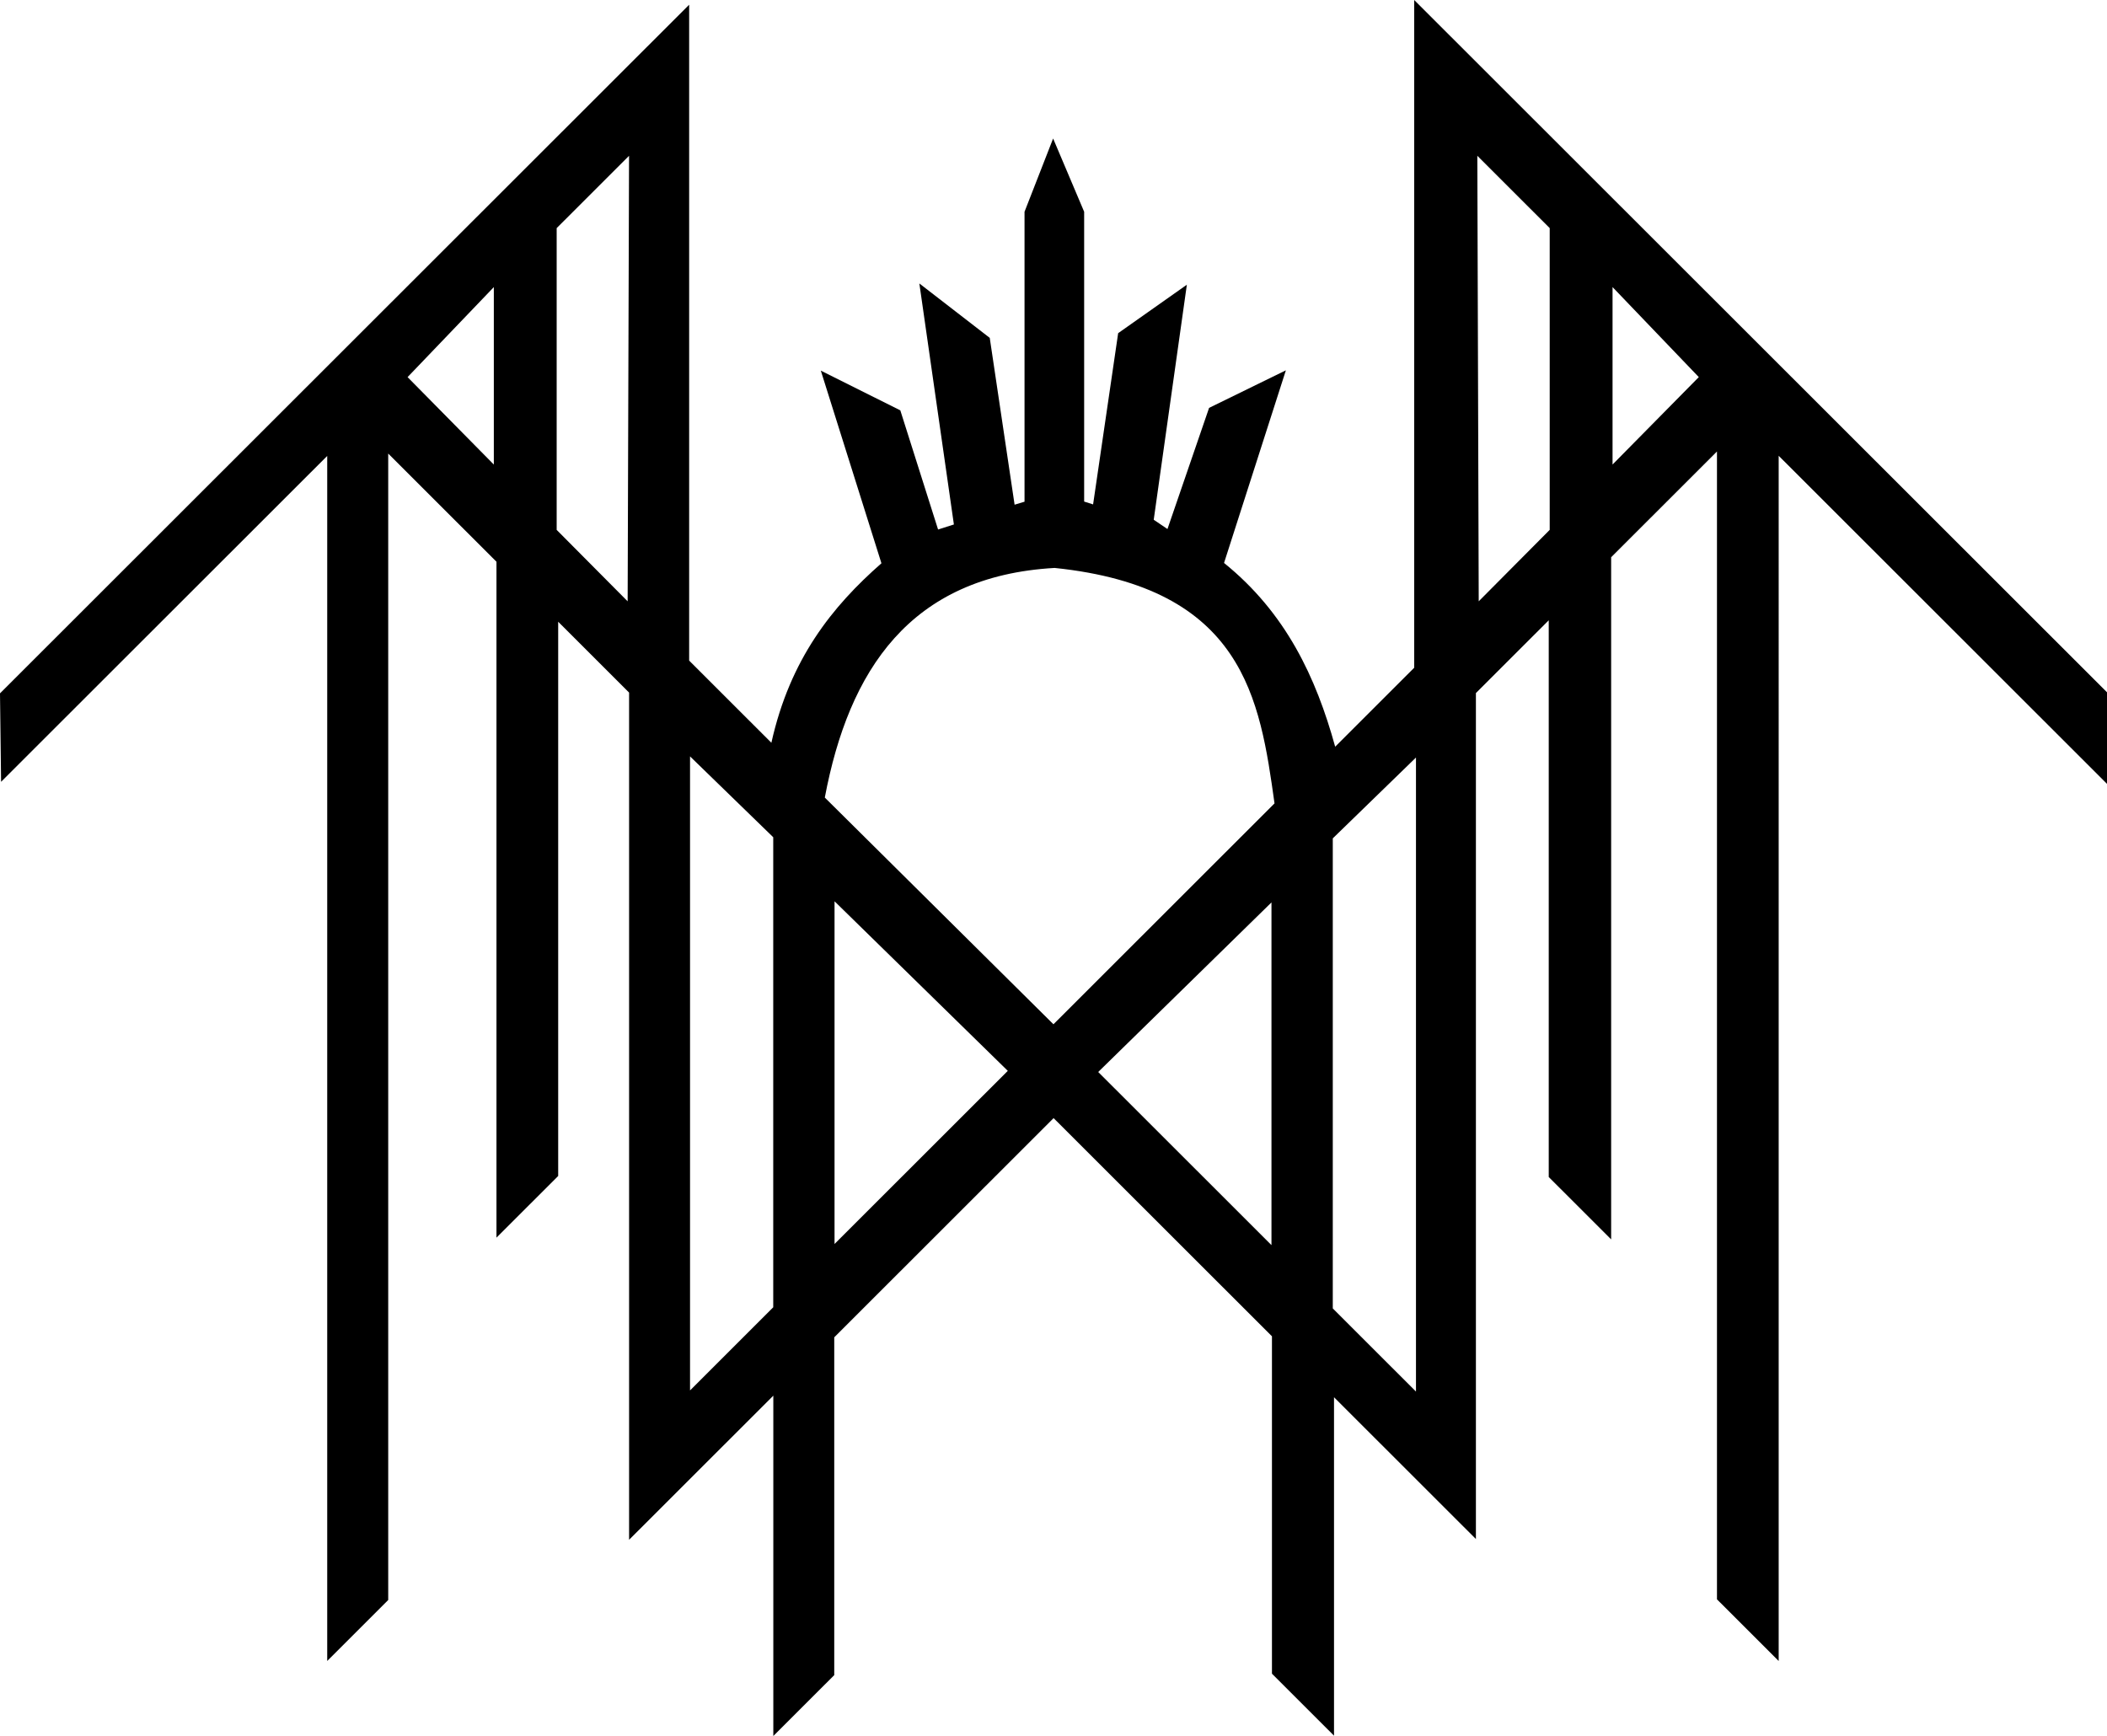
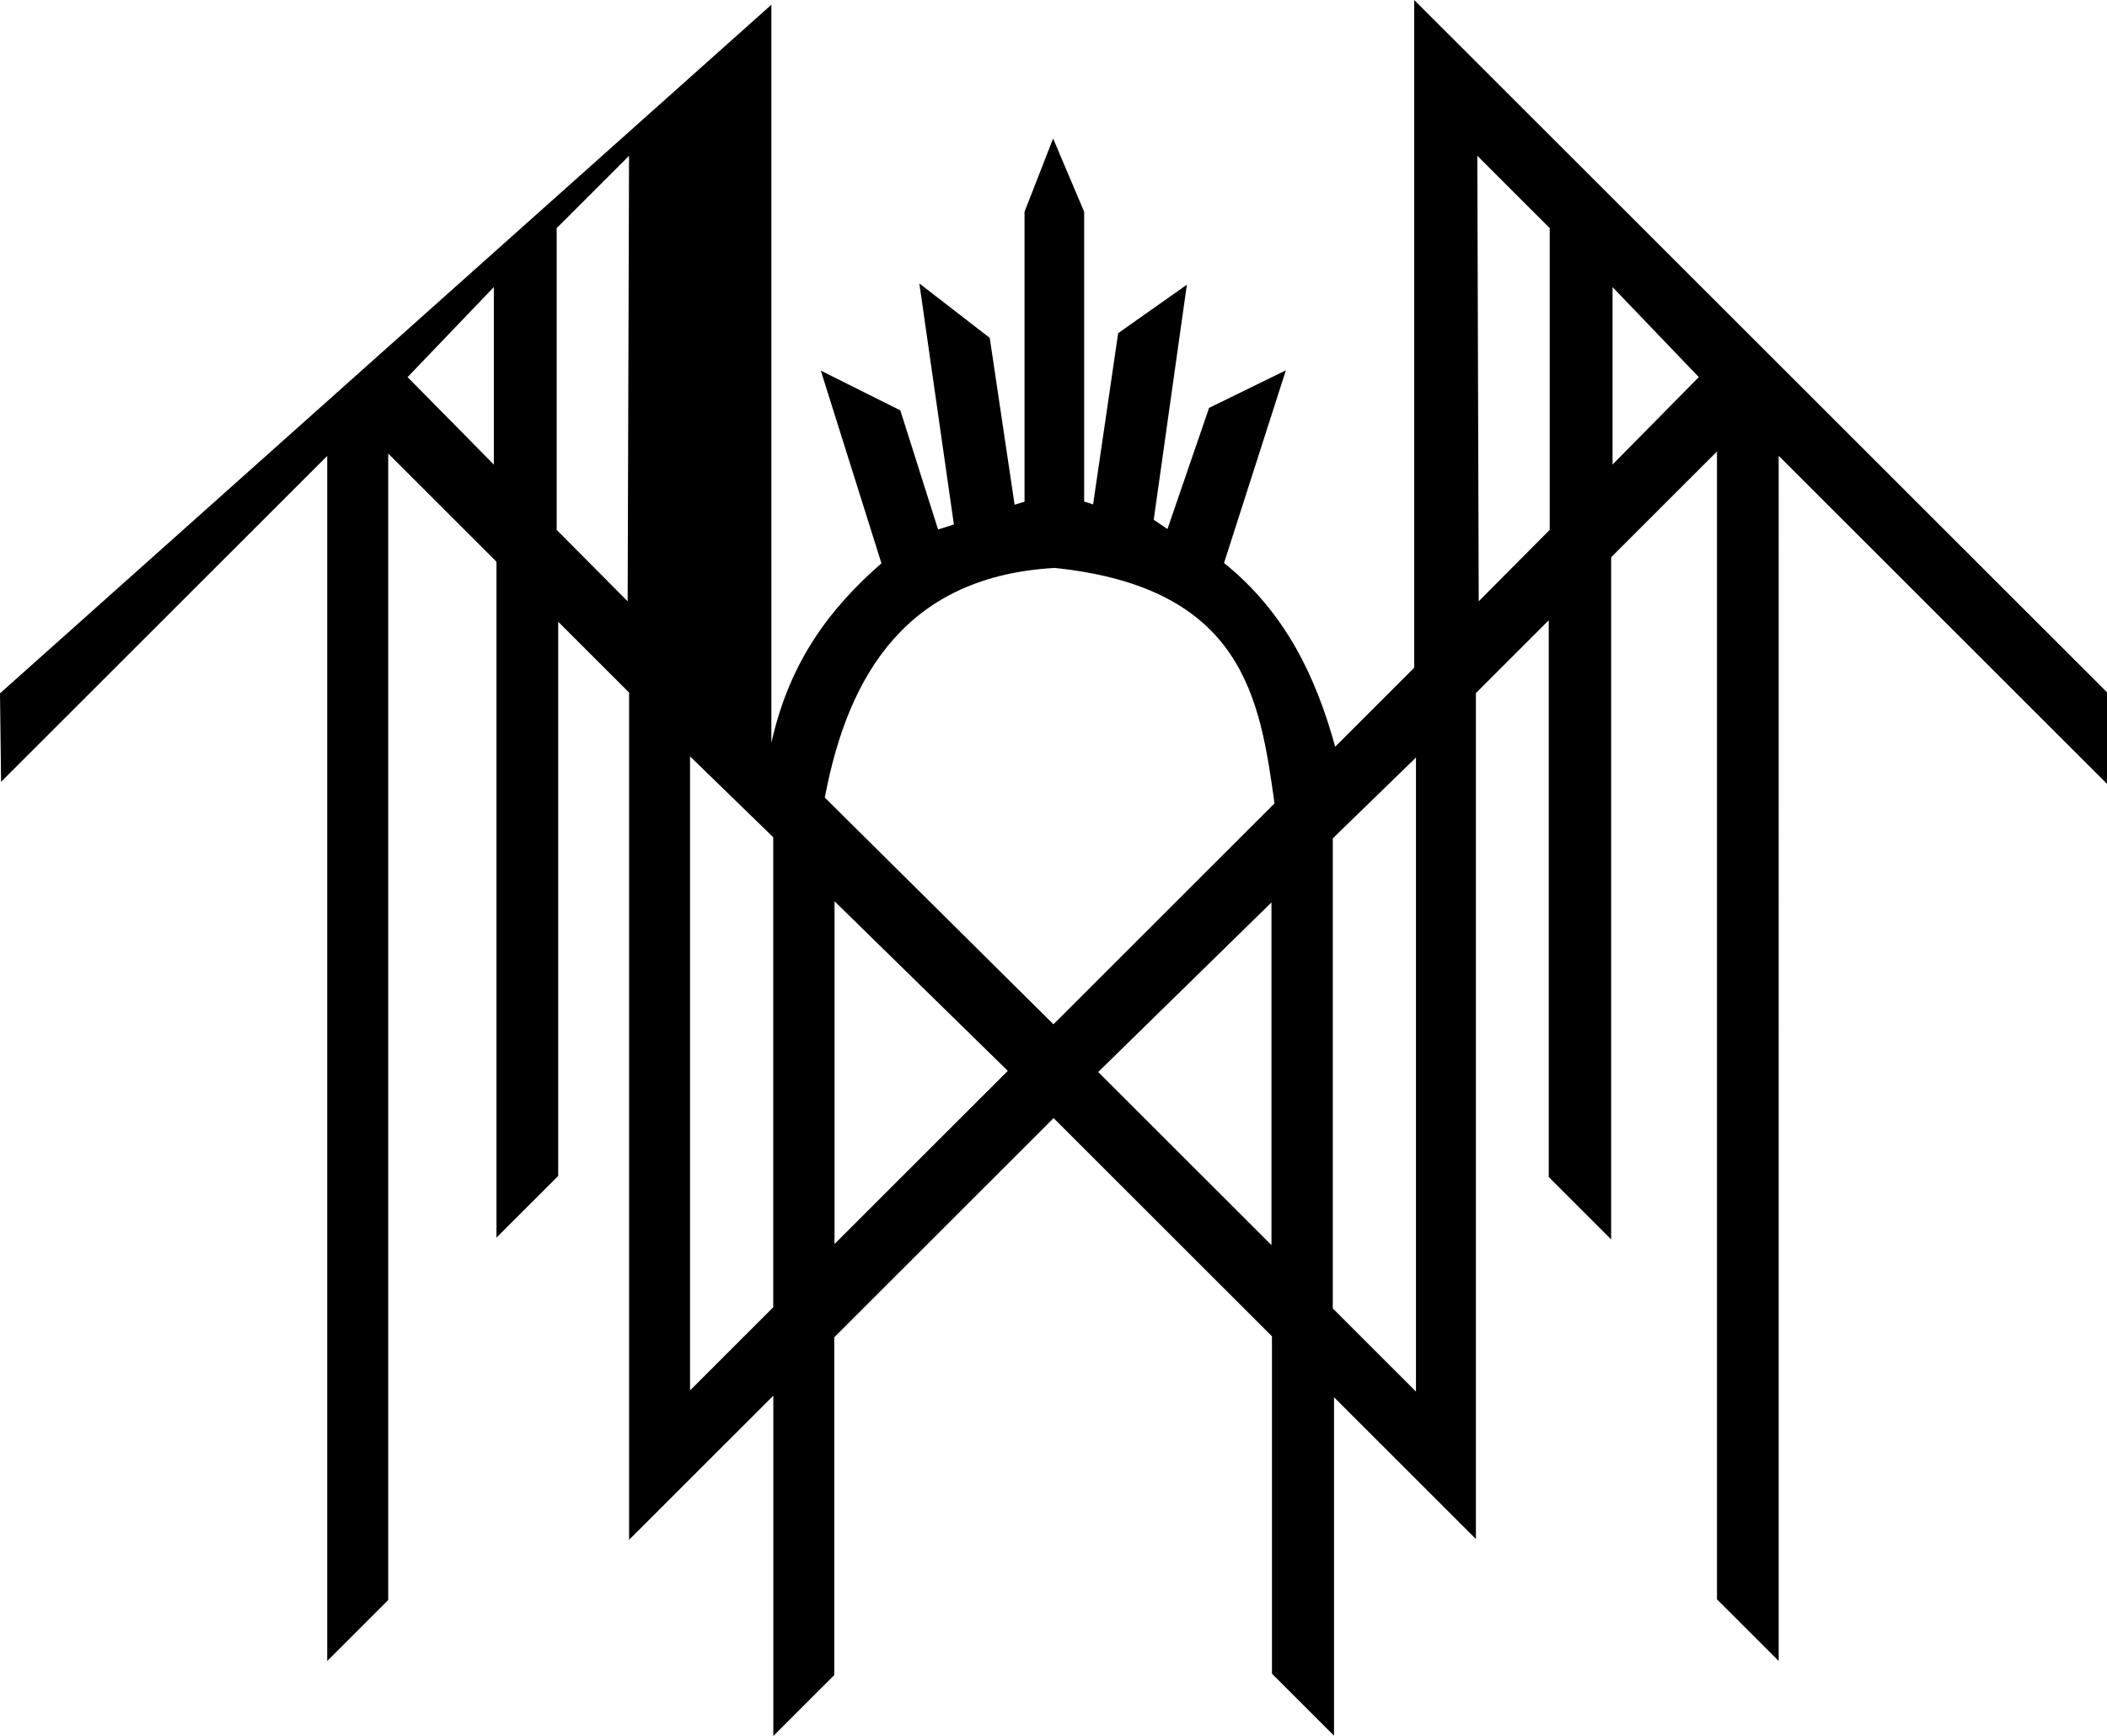
<svg xmlns="http://www.w3.org/2000/svg" width="500" viewBox="0 0 500 412" xml:space="preserve" height="412">
  <g style="display:inline">
-     <path style="fill:#000;fill-opacity:1;stroke-width:2.272;-inkscape-stroke:none" d="M335.594 0v158.474l-18.75 18.738c-4.545-16.456-11.681-31.74-26.373-43.608l14.673-45.717-18.222 8.913-9.878 28.753-3.26-2.204 7.863-55.78-16.304 11.5-5.946 40.637-2.123-.67V50.257l-7.364-17.385-6.785 17.385v68.812l-2.358.707-5.896-39.59-16.705-12.913 8.195 57.2-3.752 1.195-8.96-28.279-18.866-9.426 14.384 45.717c-11.671 10.246-21.682 22.705-26.116 42.595l-19.513-19.5V1.122L0 164.552l.257 20.994 77.393-77.34V394.19l14.475-14.465V107.644l25.689 25.672v160.412l14.646-14.636V147.554l16.826 16.815v201.064l34.226-34.203V412l14.458-14.448V317.38l52.055-52.02 51.815 51.78v80.072l14.727 14.716v-80.325l33.673 33.65V164.485l17.283-17.272v132.125l14.81 14.8v-161.89l25.112-25.096v272.413l14.644 14.633V108.17L500 186.03v-21.732zm14.982 36.97 17.176 17.166v71.616l-16.844 16.954zm-201.3.004-.332 105.736-16.844-16.954V54.139Zm233.389 31.16 20.467 21.362-20.467 20.75zm-265.478.003v42.113L96.72 89.5Zm133.077 66.649c44.962 4.654 48.724 31.145 52.184 55.88l-52.46 52.425-54.258-53.807c5.688-30.169 20.194-52.553 54.534-54.498m-86.516 44.725 19.742 19.186v111.558l-19.742 19.729zm172.269.27v150.473l-19.742-19.73V198.968ZM198.04 213.9l41.115 40.243-41.115 41.087zm103.685.27v81.33l-41.115-41.087Z" />
+     <path style="fill:#000;fill-opacity:1;stroke-width:2.272;-inkscape-stroke:none" d="M335.594 0v158.474l-18.75 18.738c-4.545-16.456-11.681-31.74-26.373-43.608l14.673-45.717-18.222 8.913-9.878 28.753-3.26-2.204 7.863-55.78-16.304 11.5-5.946 40.637-2.123-.67V50.257l-7.364-17.385-6.785 17.385v68.812l-2.358.707-5.896-39.59-16.705-12.913 8.195 57.2-3.752 1.195-8.96-28.279-18.866-9.426 14.384 45.717c-11.671 10.246-21.682 22.705-26.116 42.595V1.122L0 164.552l.257 20.994 77.393-77.34V394.19l14.475-14.465V107.644l25.689 25.672v160.412l14.646-14.636V147.554l16.826 16.815v201.064l34.226-34.203V412l14.458-14.448V317.38l52.055-52.02 51.815 51.78v80.072l14.727 14.716v-80.325l33.673 33.65V164.485l17.283-17.272v132.125l14.81 14.8v-161.89l25.112-25.096v272.413l14.644 14.633V108.17L500 186.03v-21.732zm14.982 36.97 17.176 17.166v71.616l-16.844 16.954zm-201.3.004-.332 105.736-16.844-16.954V54.139Zm233.389 31.16 20.467 21.362-20.467 20.75zm-265.478.003v42.113L96.72 89.5Zm133.077 66.649c44.962 4.654 48.724 31.145 52.184 55.88l-52.46 52.425-54.258-53.807c5.688-30.169 20.194-52.553 54.534-54.498m-86.516 44.725 19.742 19.186v111.558l-19.742 19.729zm172.269.27v150.473l-19.742-19.73V198.968ZM198.04 213.9l41.115 40.243-41.115 41.087zm103.685.27v81.33l-41.115-41.087Z" />
  </g>
</svg>